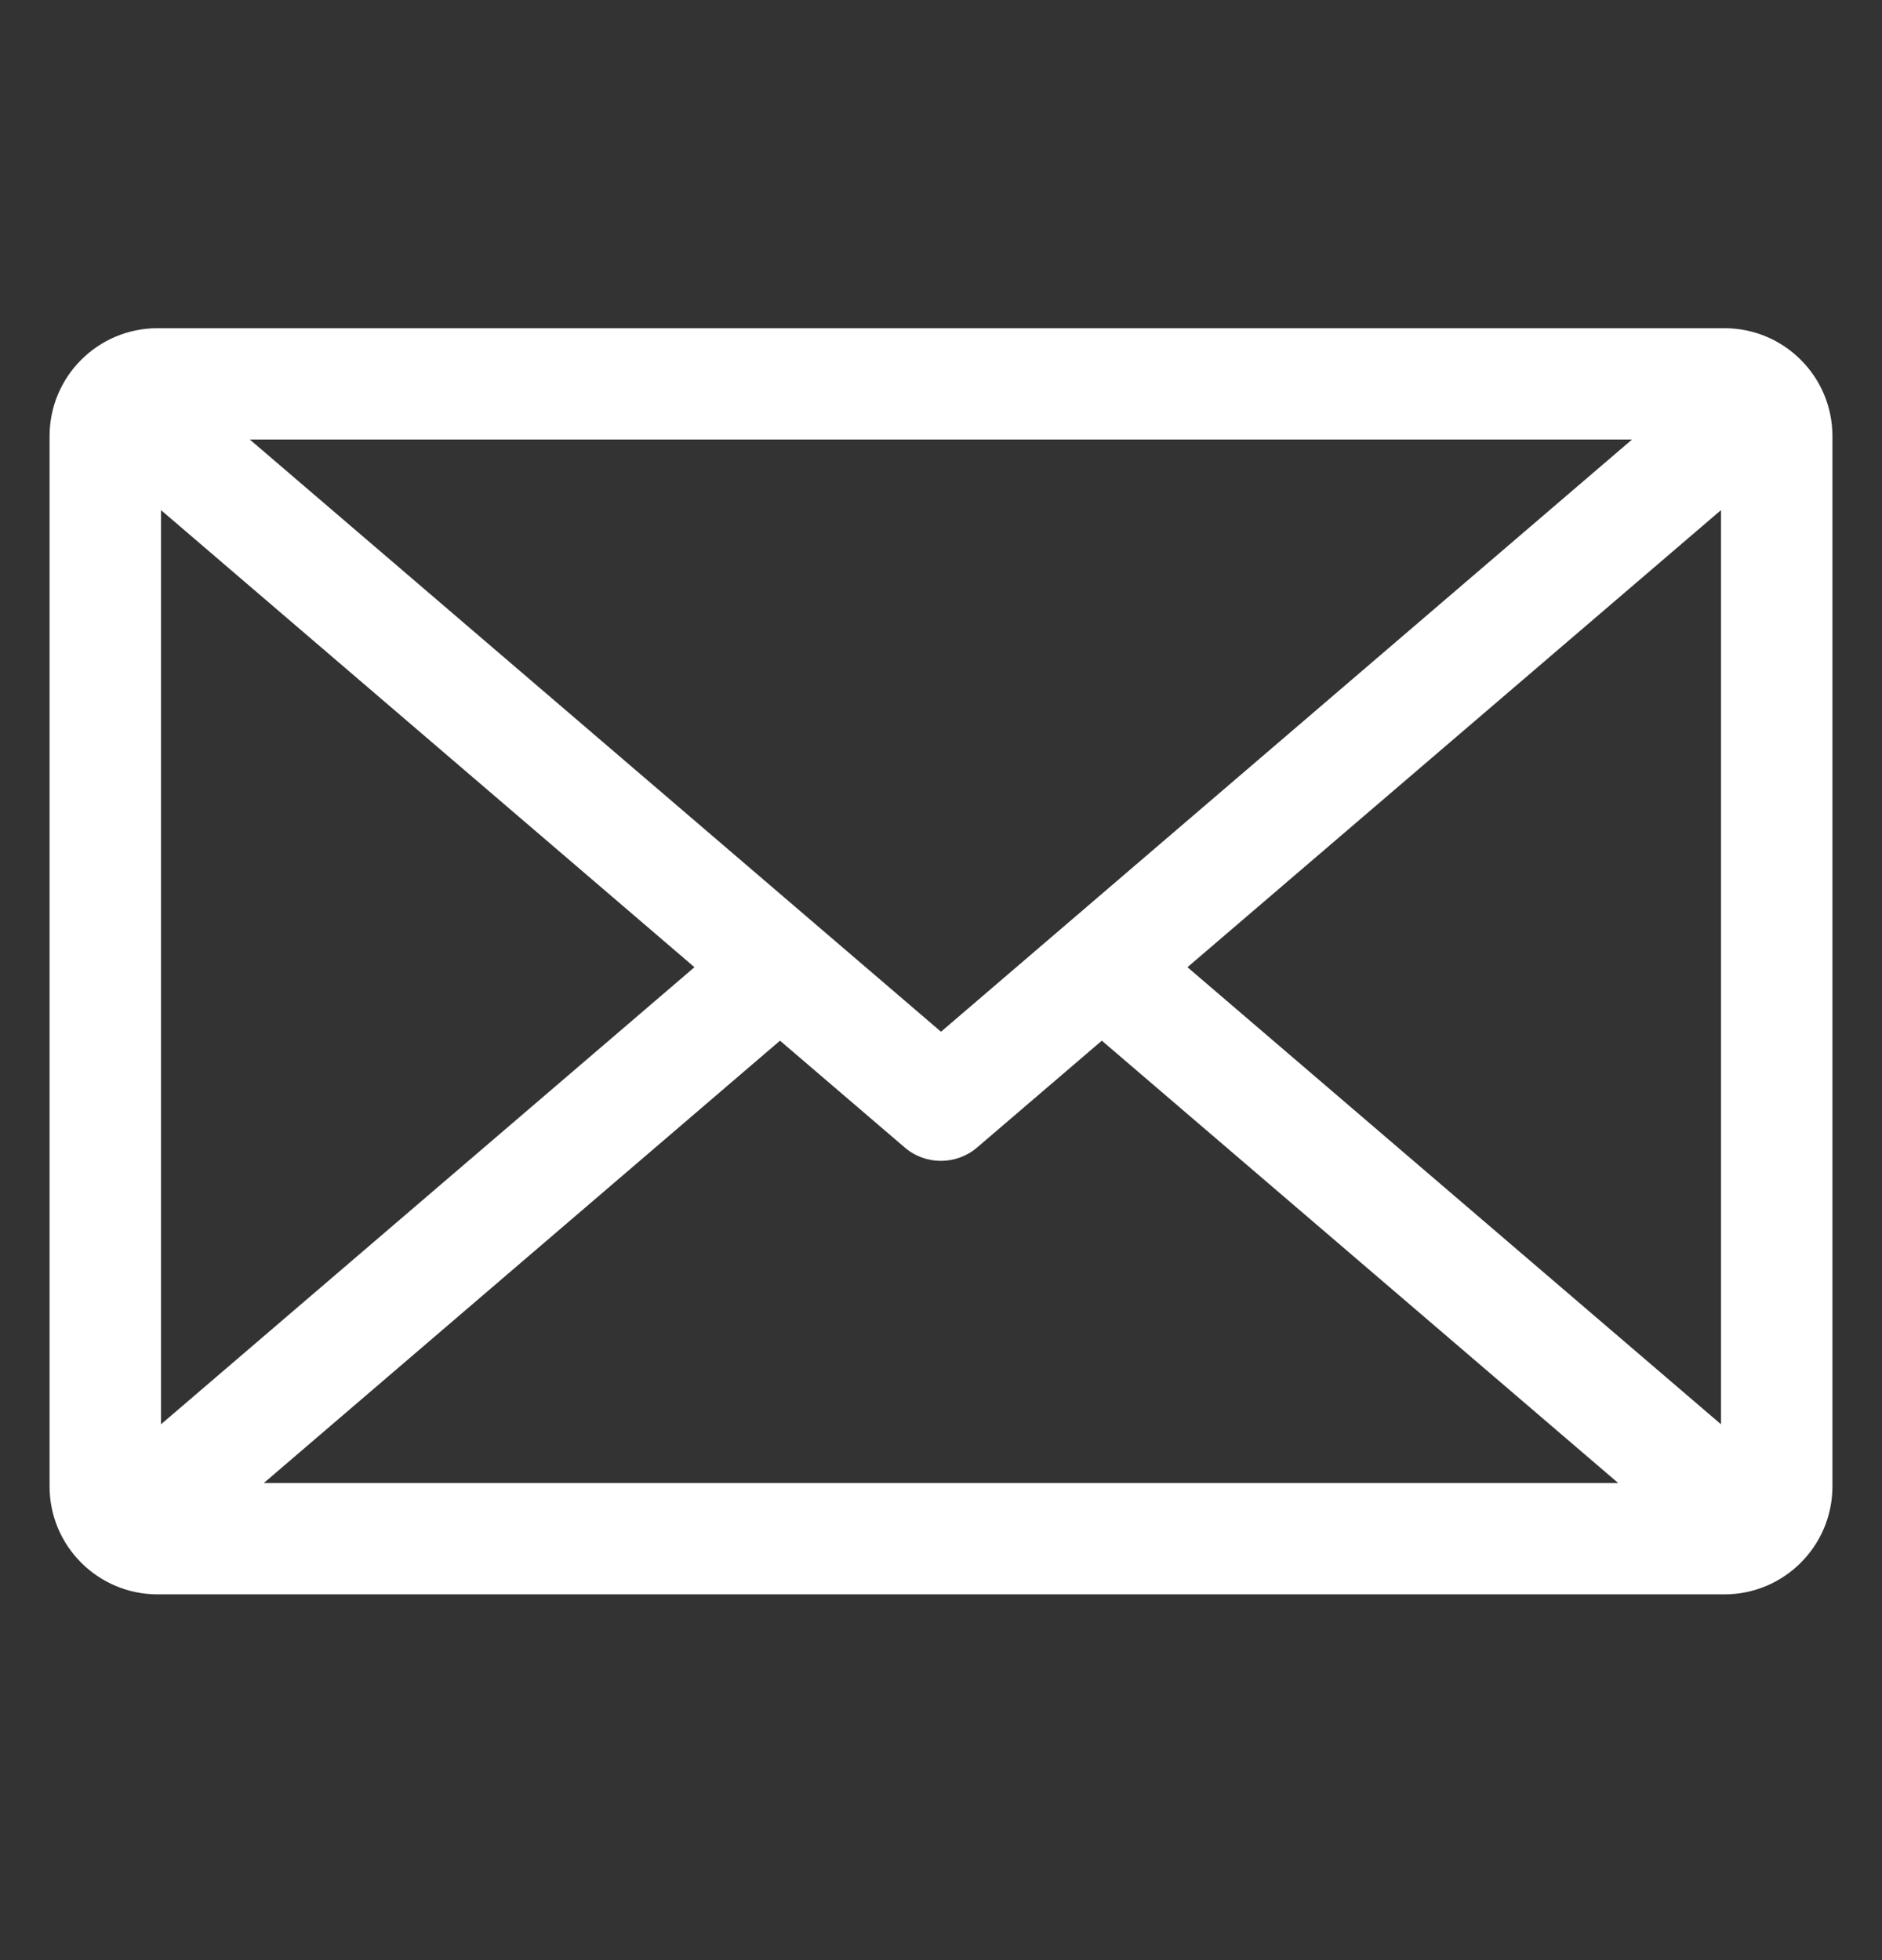
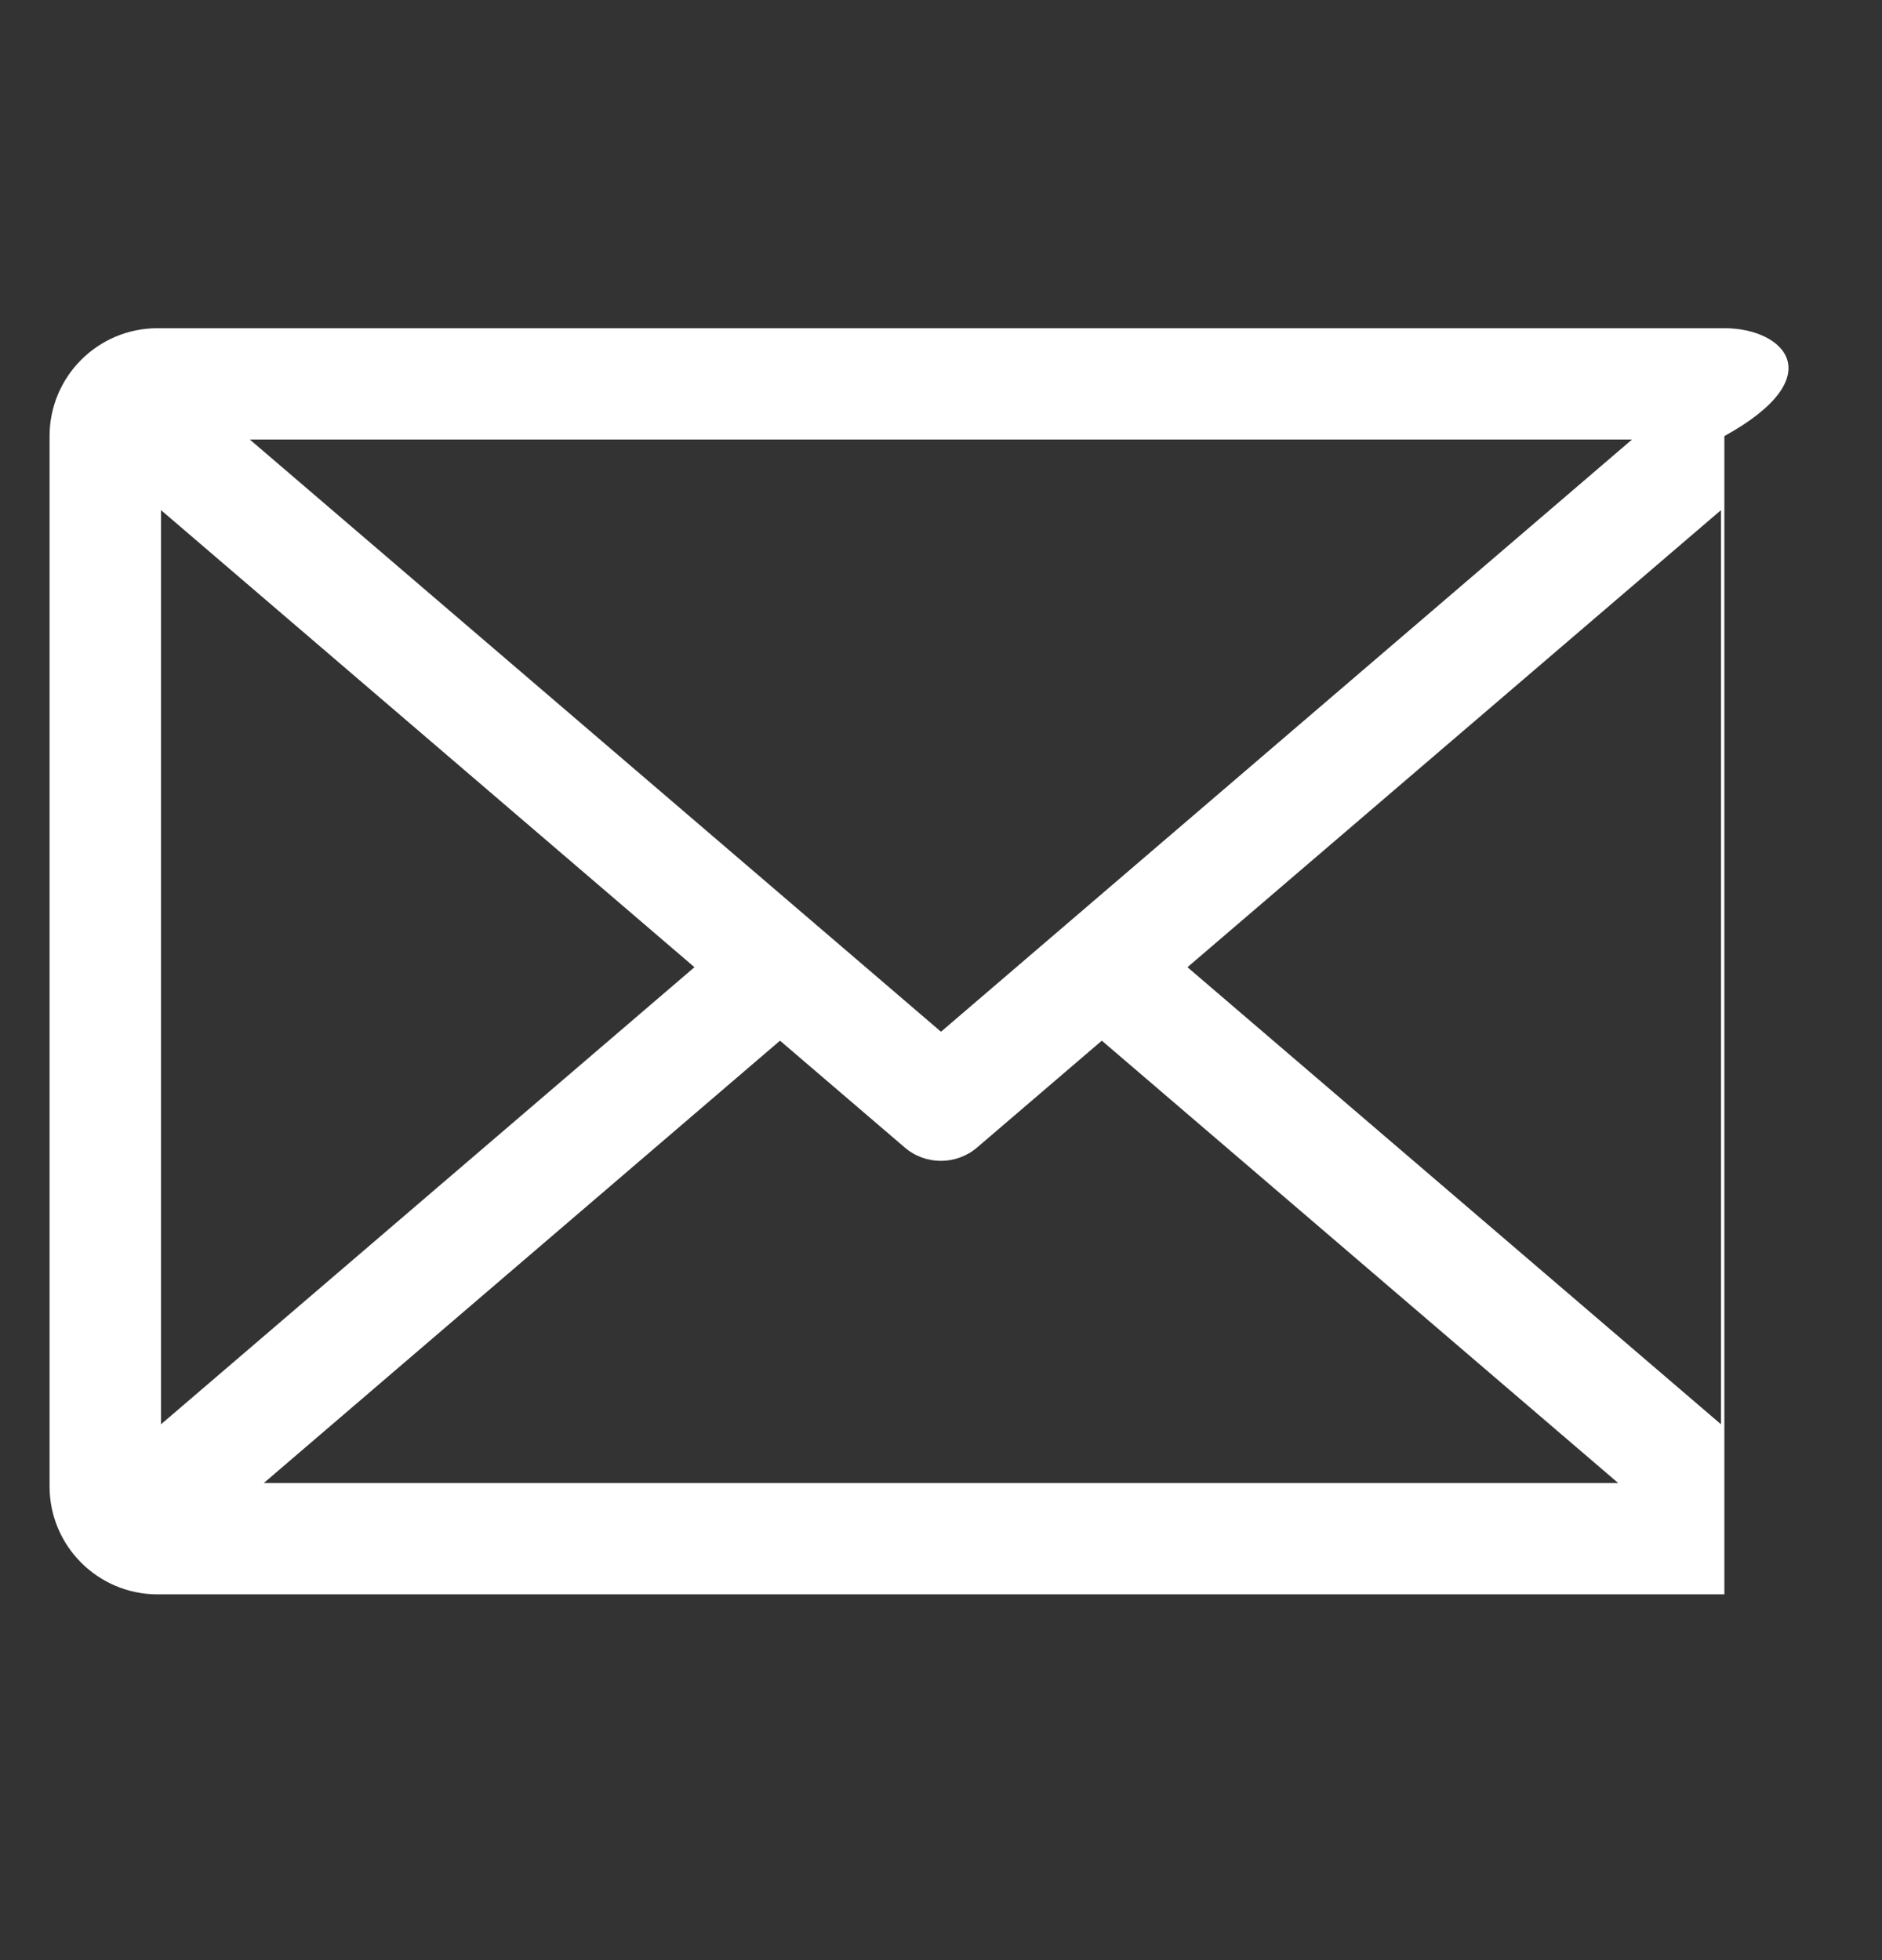
<svg xmlns="http://www.w3.org/2000/svg" width="24" height="25" viewBox="0 0 24 25" fill="none">
  <rect x="0" y="0" width="24" height="25" fill="#333333" stroke="none" />
-   <path fill-rule="evenodd" clip-rule="evenodd" d="M8.856 12.336L2.053 18.166V6.506L8.856 12.336ZM12 13.159L20.812 5.606H3.186L12 13.159ZM11.537 14.635L9.947 13.273L3.364 18.915H20.636L14.051 13.273L12.461 14.635C12.195 14.863 11.802 14.863 11.537 14.635ZM21.947 18.166L15.143 12.336L21.947 6.506V18.166ZM2.007 20.335H21.99C22.75 20.335 23.367 19.719 23.368 18.959V5.562C23.367 4.801 22.75 4.186 21.991 4.186H2.007C1.248 4.187 0.633 4.802 0.632 5.562V18.959C0.633 19.718 1.248 20.333 2.007 20.335Z" fill="white" />
+   <path fill-rule="evenodd" clip-rule="evenodd" d="M8.856 12.336L2.053 18.166V6.506L8.856 12.336ZM12 13.159L20.812 5.606H3.186L12 13.159ZM11.537 14.635L9.947 13.273L3.364 18.915H20.636L14.051 13.273L12.461 14.635C12.195 14.863 11.802 14.863 11.537 14.635ZM21.947 18.166L15.143 12.336L21.947 6.506V18.166ZM2.007 20.335H21.99V5.562C23.367 4.801 22.75 4.186 21.991 4.186H2.007C1.248 4.187 0.633 4.802 0.632 5.562V18.959C0.633 19.718 1.248 20.333 2.007 20.335Z" fill="white" />
</svg>